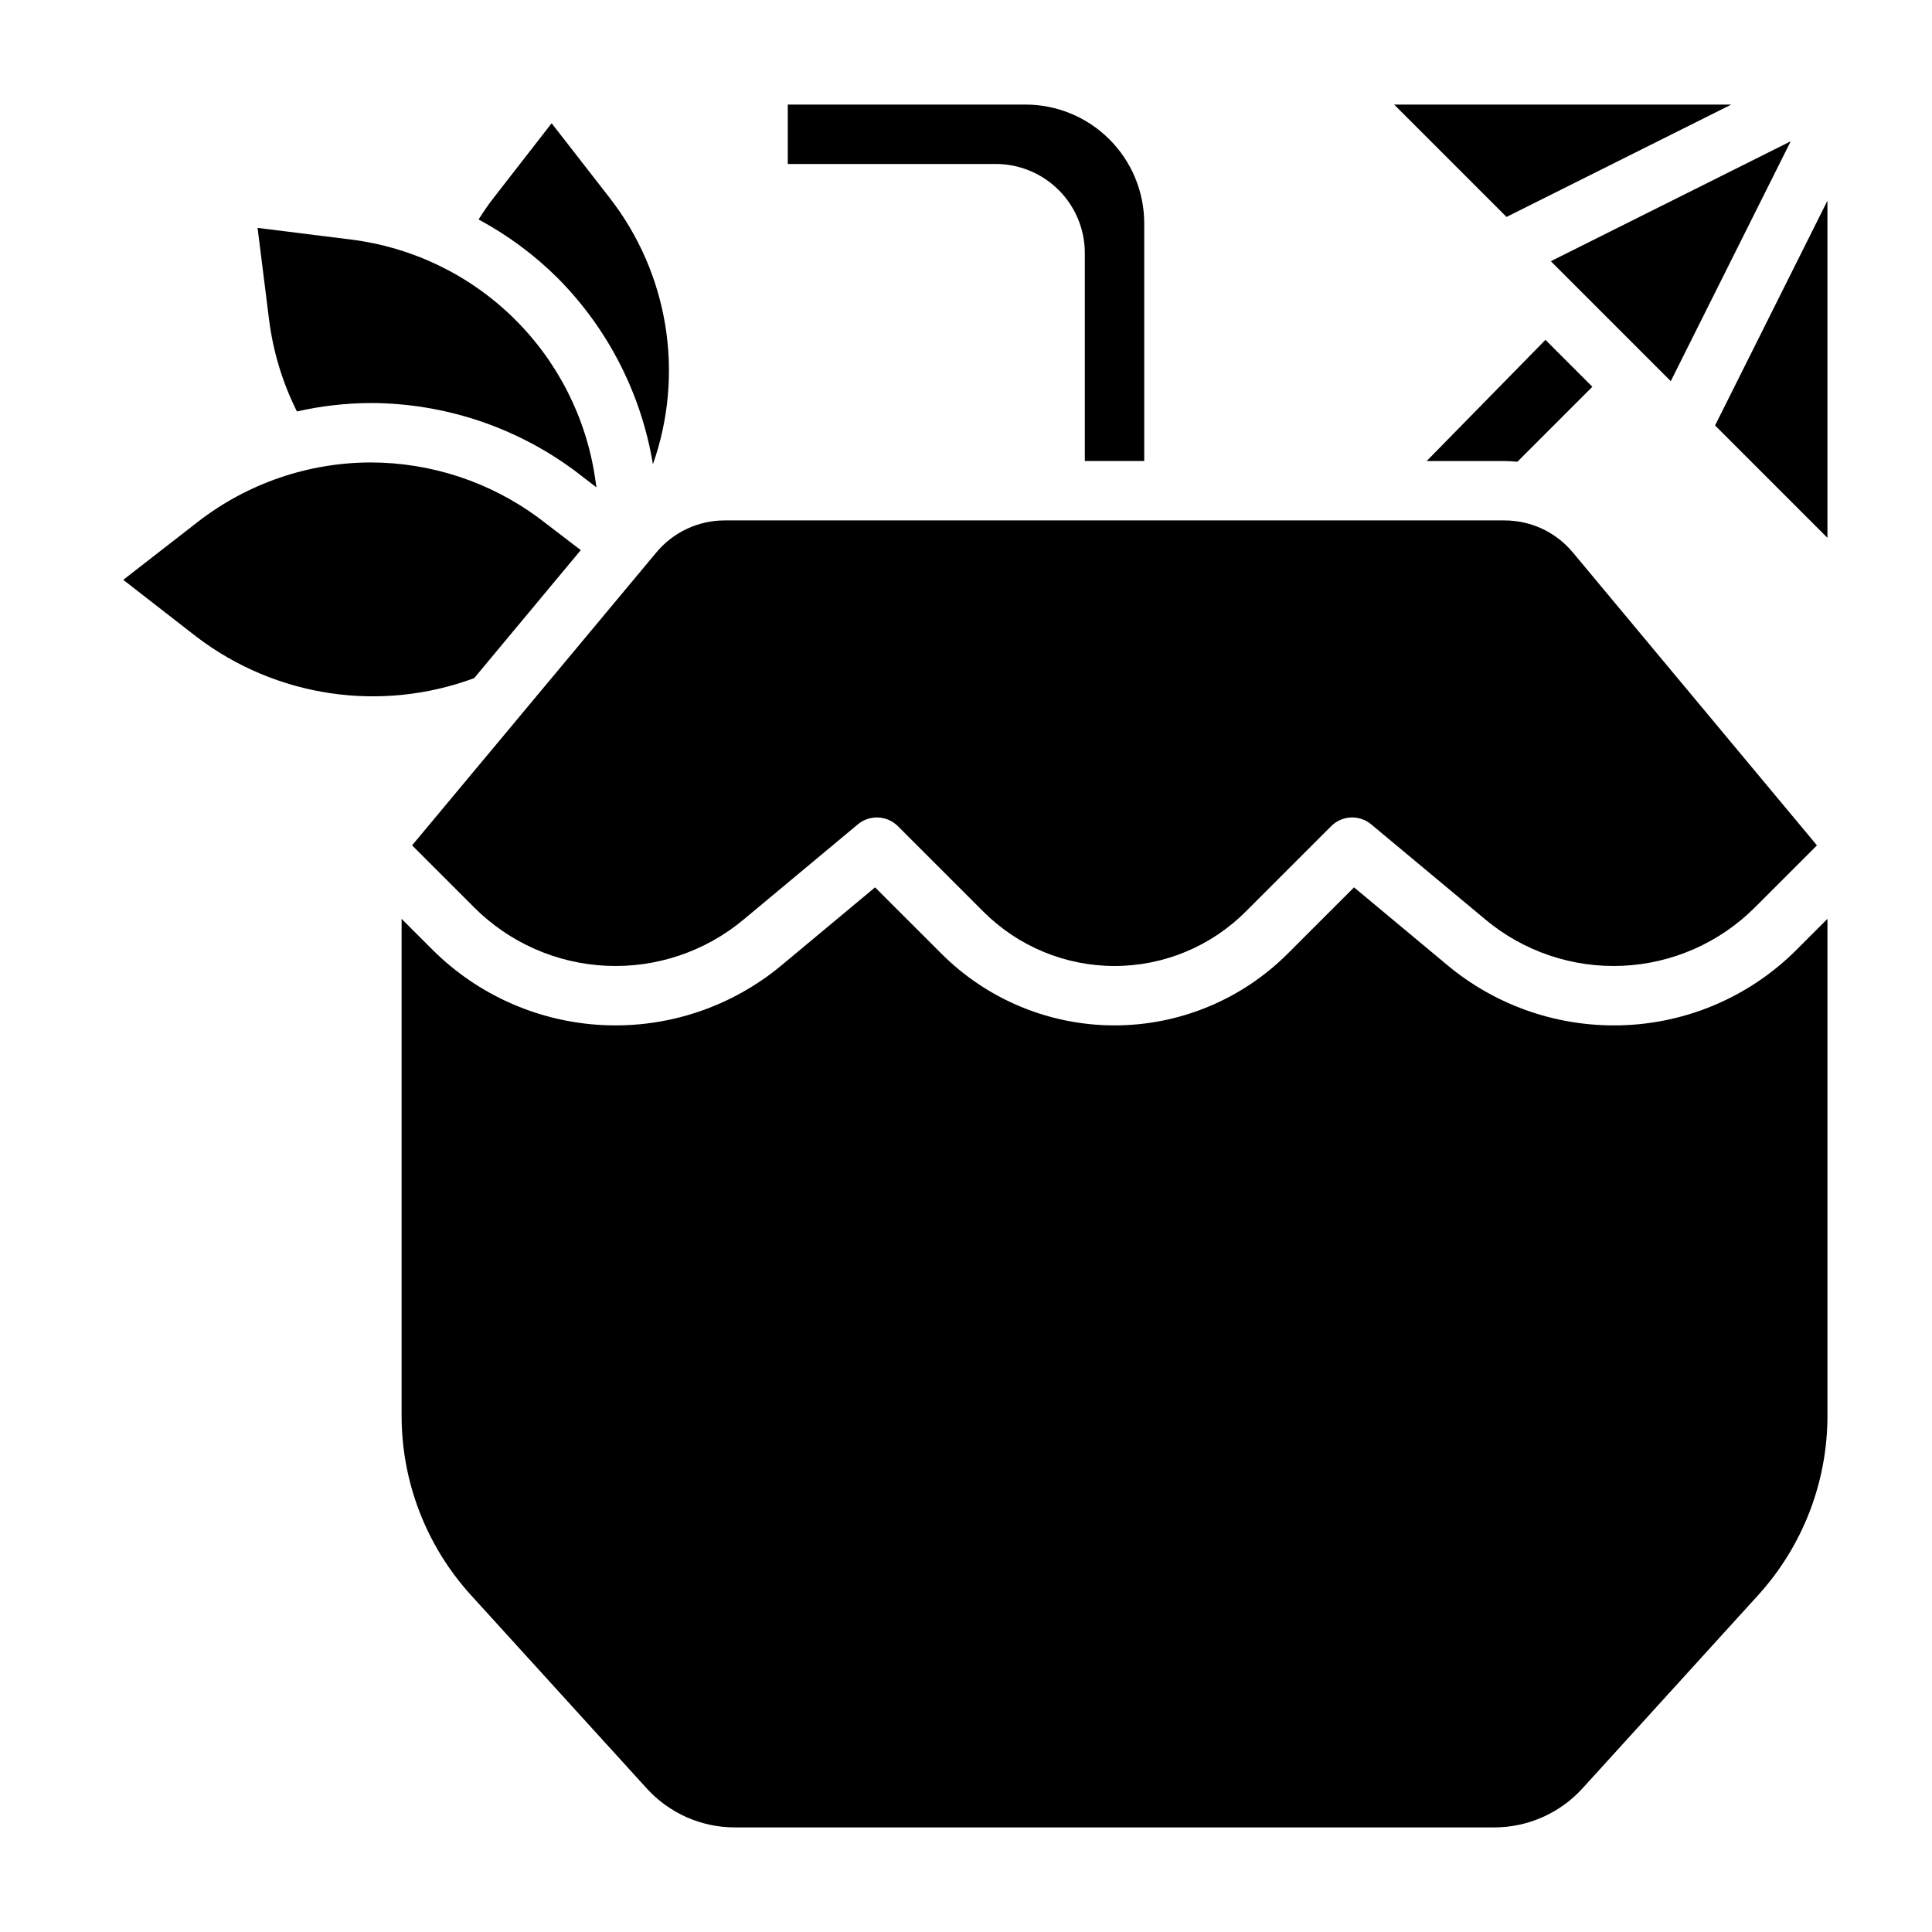
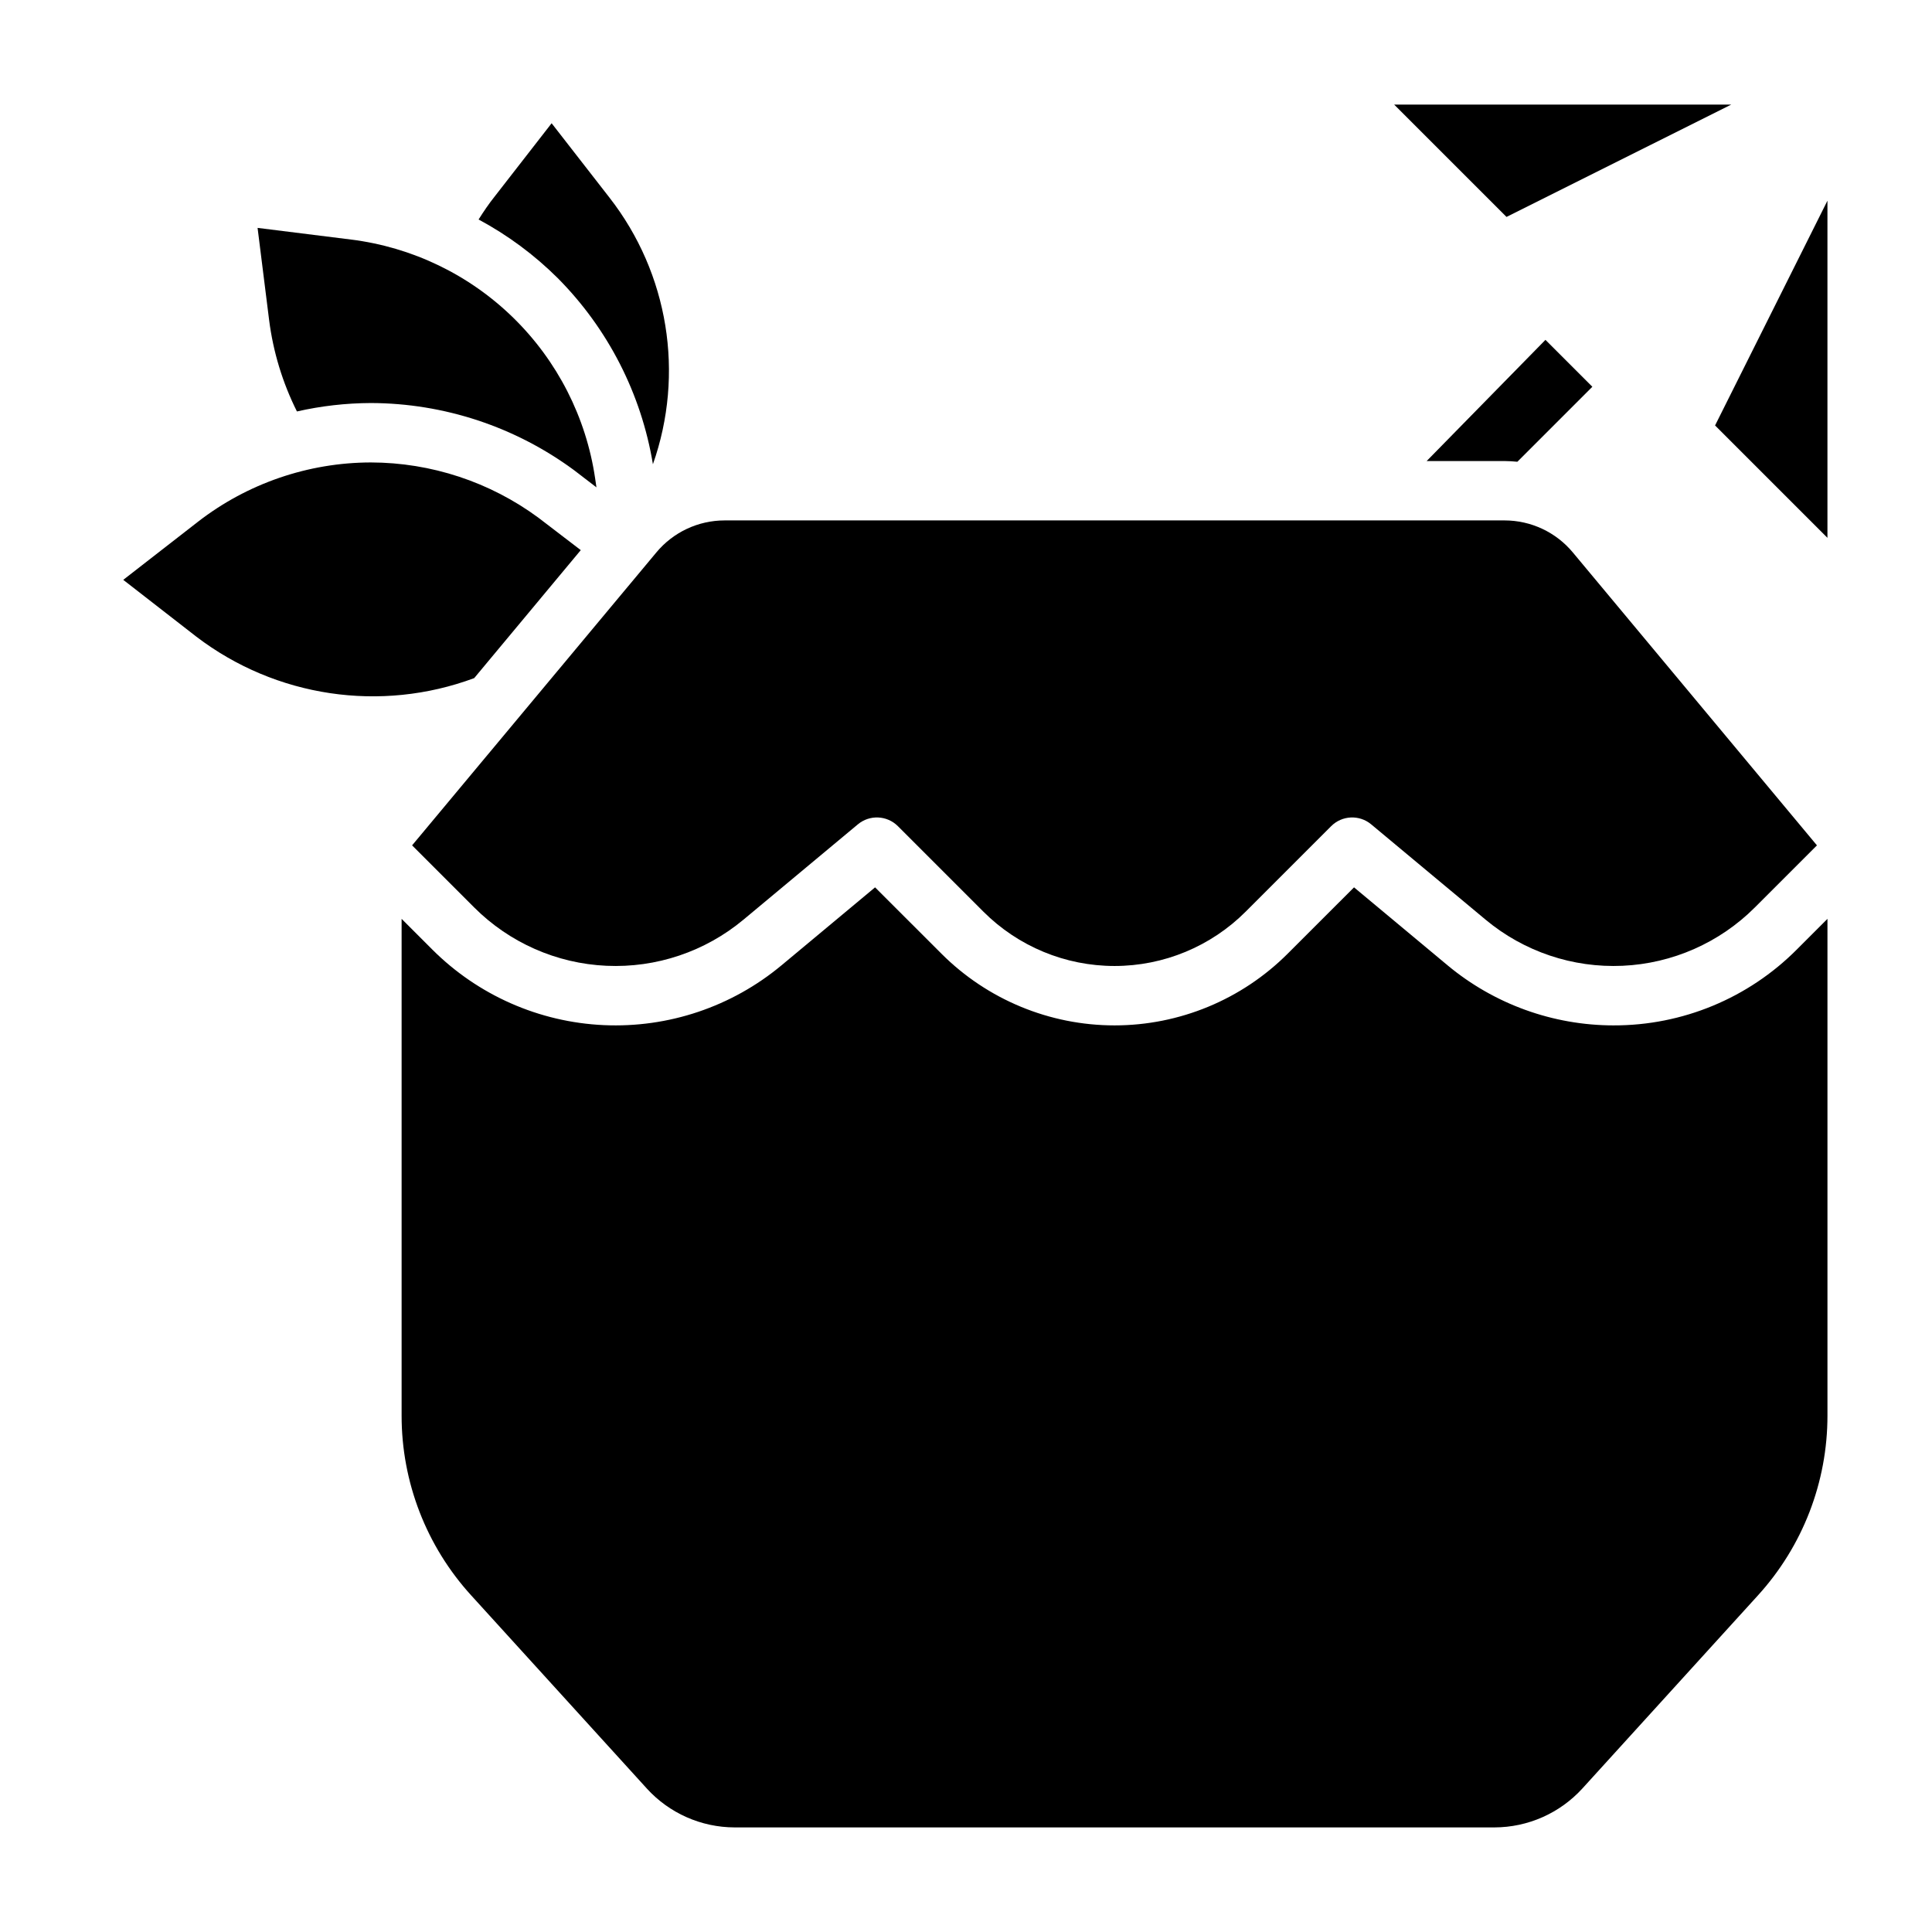
<svg xmlns="http://www.w3.org/2000/svg" fill="#000000" width="800px" height="800px" version="1.1" viewBox="144 144 512 512">
  <g>
-     <path d="m431.49 211.07v55.105h15.742v-62.977c0-8.352-3.316-16.363-9.223-22.266-5.906-5.906-13.914-9.223-22.266-9.223h-62.977v15.742h55.105c6.262 0 12.27 2.488 16.699 6.918 4.43 4.43 6.918 10.434 6.918 16.699z" />
    <path d="m602.81 171.71h-89.348l29.781 29.777z" />
    <path d="m253.21 368.03 16.453 16.453c9.348 9.348 21.852 14.863 35.059 15.461 13.203 0.598 26.156-3.762 36.309-12.227l30.309-25.254c3.129-2.609 7.731-2.402 10.613 0.48l22.664 22.664c9.215 9.215 21.715 14.391 34.746 14.391s25.531-5.176 34.746-14.391l22.664-22.664c2.879-2.883 7.484-3.09 10.609-0.48l30.309 25.254c10.156 8.465 23.105 12.824 36.312 12.227 13.207-0.598 25.711-6.113 35.055-15.461l16.453-16.453-64.676-77.609c-4.473-5.387-11.105-8.5-18.105-8.504h-206.7c-7 0.004-13.633 3.117-18.105 8.504z" />
    <path d="m522.08 266.18h20.617c1.148 0 2.289 0.086 3.426 0.188l19.867-19.871-12.43-12.43z" />
-     <path d="m618.56 181.44-63.574 31.785 31.785 31.789z" />
    <path d="m598.51 256.75 29.781 29.781v-89.348z" />
    <path d="m297.91 289.79-11.188-8.562c-12.871-9.504-28.445-14.645-44.445-14.676-16.605 0.031-32.73 5.566-45.852 15.746l-19.762 15.367 19.391 15.074c21.031 16.035 48.816 20.176 73.609 10.973z" />
    <path d="m571.61 415.74c-16.074-0.012-31.641-5.644-43.996-15.926l-24.781-20.656-17.586 17.578c-12.168 12.168-28.672 19.004-45.879 19.004-17.207 0-33.711-6.836-45.879-19.004l-17.586-17.578-24.789 20.656c-13.176 10.977-29.977 16.633-47.105 15.855-17.133-0.777-33.352-7.934-45.477-20.059l-8.102-8.102v131.62c-0.016 17.629 6.559 34.625 18.43 47.656l46.531 51.168v0.004c5.969 6.562 14.426 10.312 23.301 10.328h201.34c8.871-0.016 17.328-3.758 23.309-10.312l46.523-51.168c11.871-13.039 18.445-30.043 18.43-47.676v-131.62l-8.102 8.102c-12.855 12.926-30.348 20.176-48.578 20.129z" />
    <path d="m317.03 267.03c8.457-23.965 4.125-50.586-11.492-70.633l-15.352-19.734-15.074 19.387c-1.574 1.969-2.953 4.016-4.281 6.117 7.695 4.129 14.75 9.352 20.945 15.508 13.348 13.426 22.172 30.68 25.254 49.355z" />
    <path d="m222.69 253.04c6.422-1.457 12.984-2.207 19.57-2.234 19.422 0.047 38.316 6.297 53.934 17.844l5.871 4.504-0.355-2.426c-2.383-16.156-10-31.09-21.676-42.512s-26.773-18.703-42.984-20.73l-24.789-3.094 3.055 24.402c1.074 8.441 3.566 16.641 7.375 24.246z" />
  </g>
</svg>